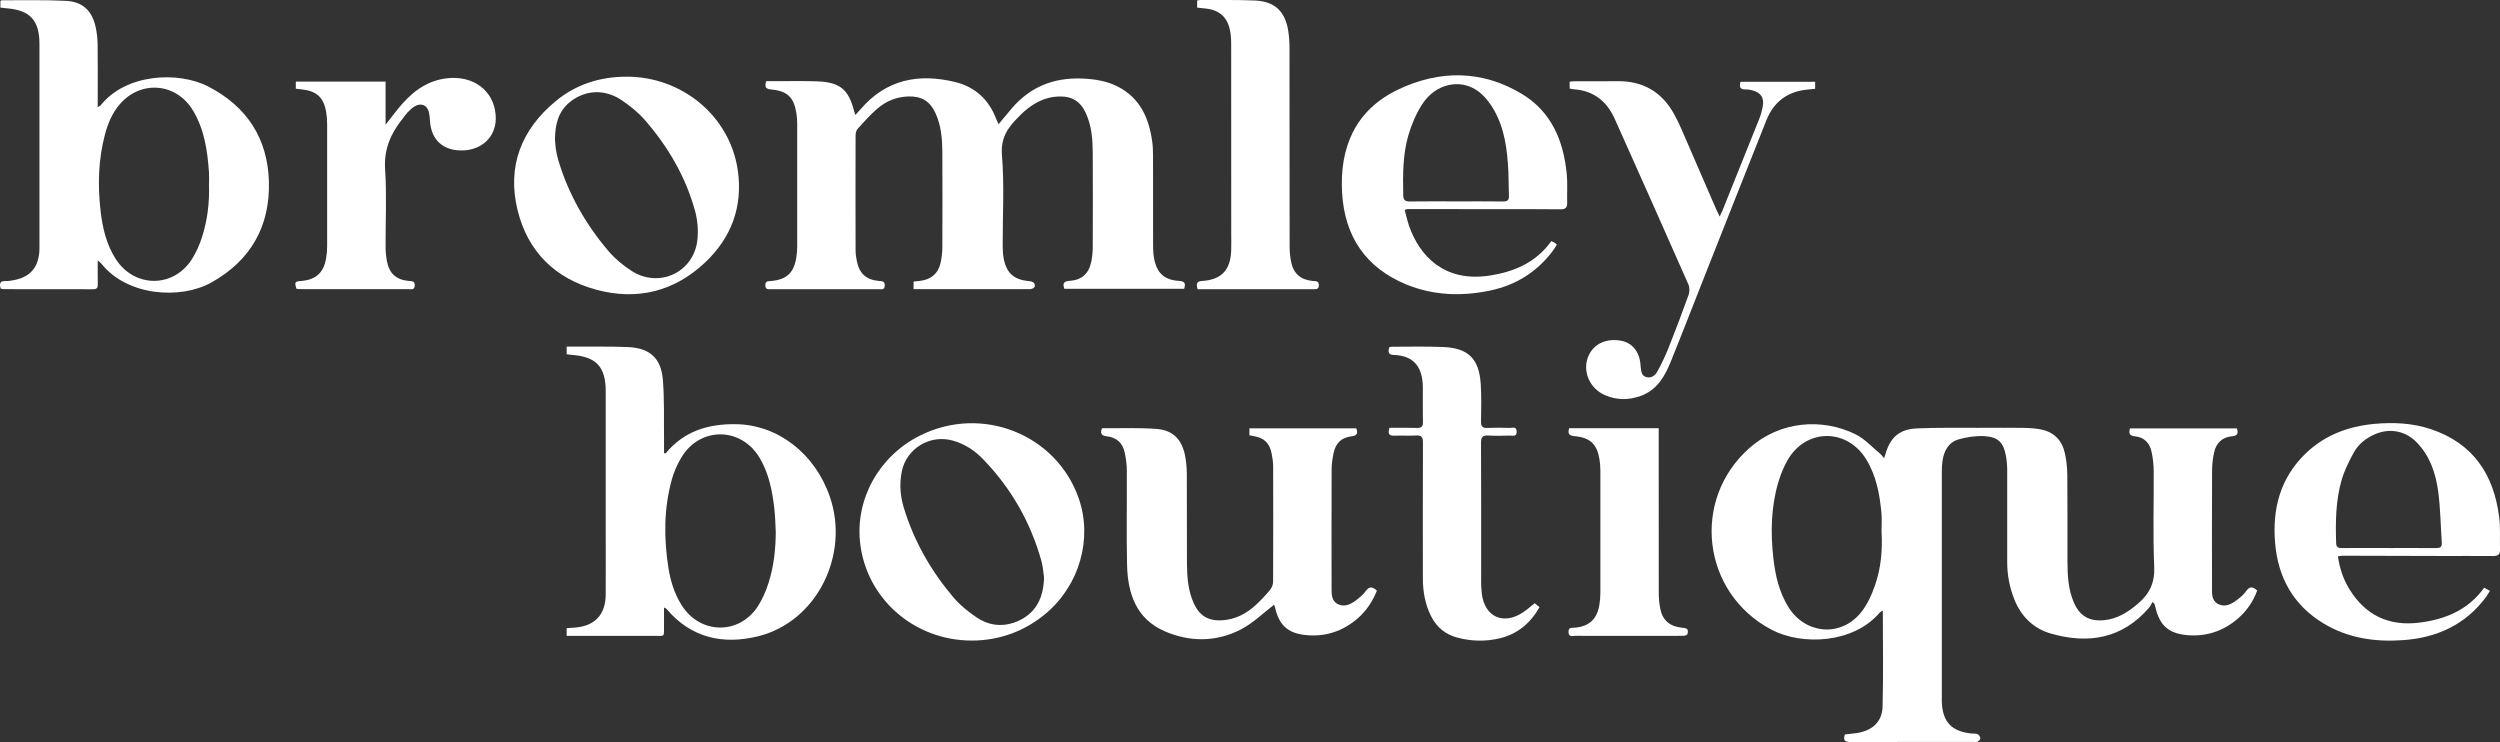
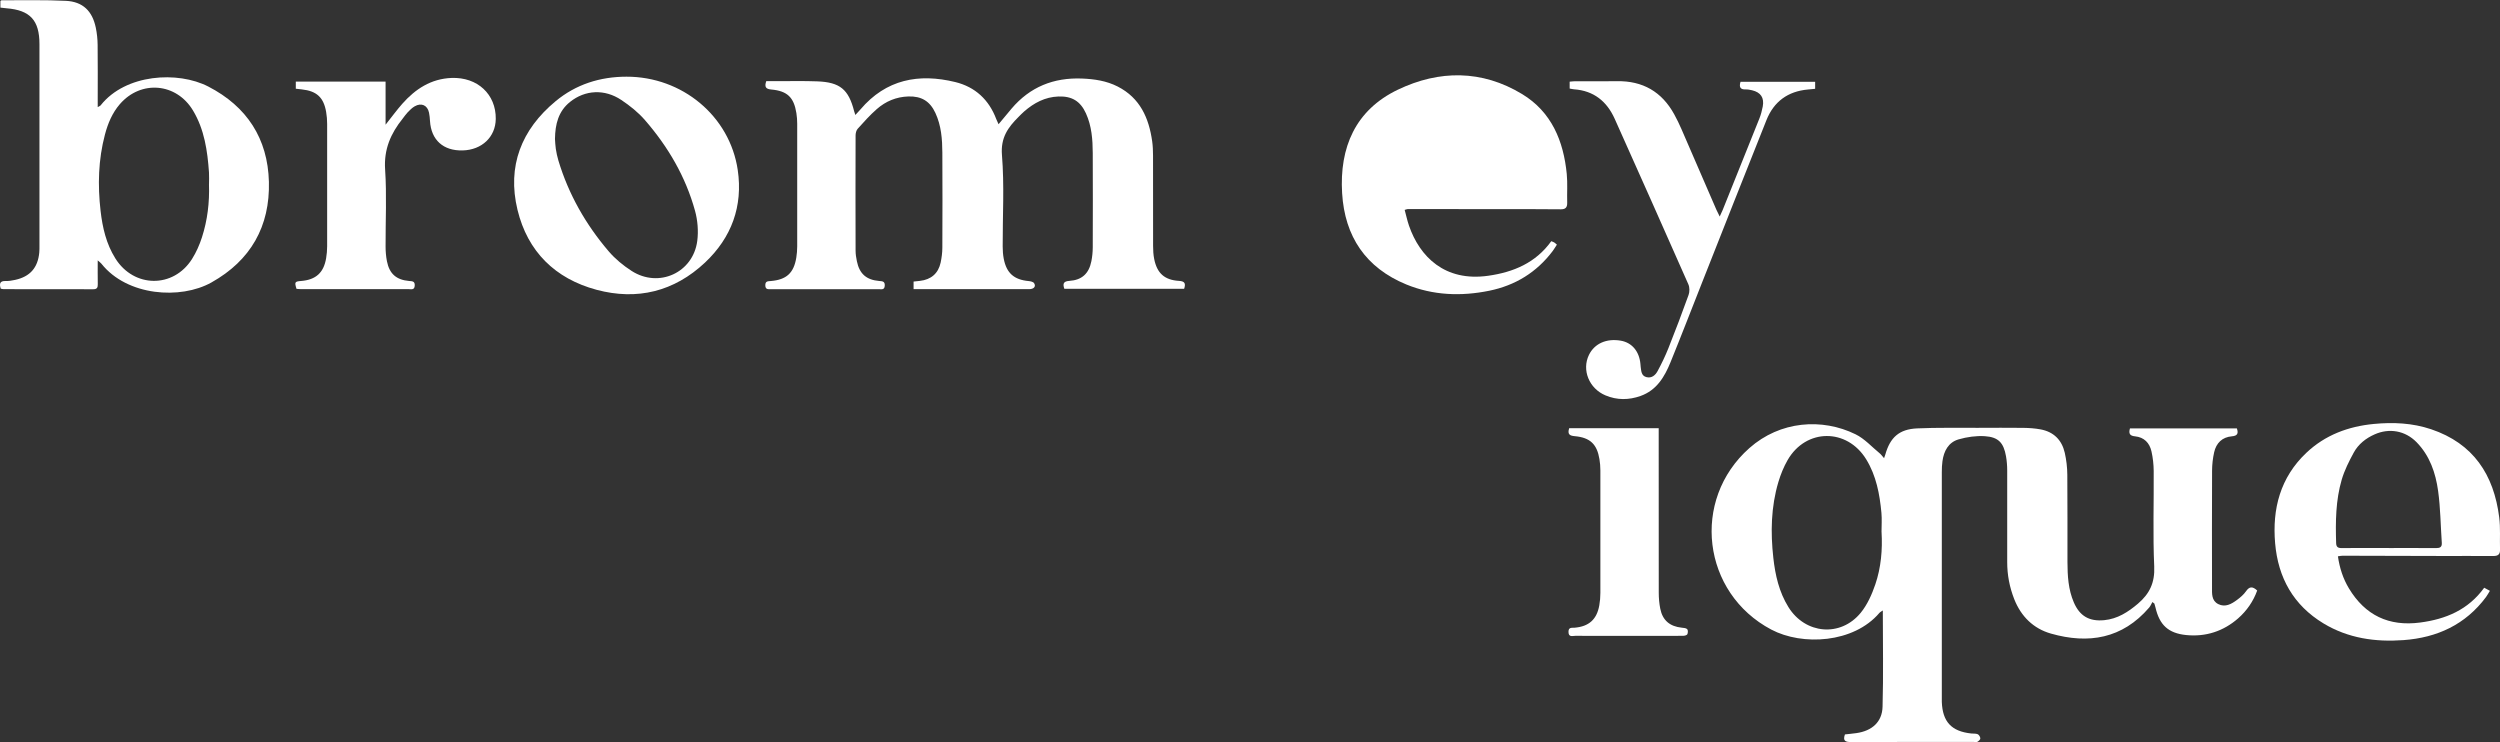
<svg xmlns="http://www.w3.org/2000/svg" viewBox="0 0 856.05 254.1" id="Layer_2">
  <rect x="0" y="0" width="856.05" height="254.1" fill="#333333" stroke="none" />
  <defs>
    <style>.cls-1{fill:#fff;stroke-width:0px;}</style>
  </defs>
  <g id="Layer_1-2">
    <path d="m405.44,98.89h-40.99c-.61-1.77-.28-2.58,1.72-2.71,4.3-.28,6.7-2.5,7.54-6.74.3-1.53.46-3.11.47-4.67.04-10.78.05-21.56,0-32.34-.02-4.65-.36-9.28-2.33-13.61-1.9-4.18-4.81-5.94-9.4-5.78-4.6.16-8.38,2.19-11.76,5.13-.67.58-1.28,1.23-1.91,1.85-3.61,3.6-6.17,7.1-5.69,13.06.85,10.37.22,20.86.25,31.29,0,1.42.1,2.87.37,4.27.95,4.89,3.54,7.14,8.49,7.6.67.06,1.6.26,1.9.73.72,1.11-.08,2.04-1.68,2.04-6.69.02-13.37,0-20.06,0-5.73,0-11.46,0-17.19,0-.74,0-1.47,0-2.34,0v-2.6c.72-.08,1.45-.15,2.17-.23,3.82-.43,6.3-2.55,7.1-6.28.35-1.66.57-3.37.58-5.06.05-10.85.06-21.69,0-32.54-.02-4.65-.37-9.28-2.37-13.6-1.88-4.06-4.78-5.81-9.27-5.67-4.13.13-7.76,1.65-10.81,4.33-2.35,2.06-4.45,4.41-6.54,6.74-.48.53-.71,1.48-.72,2.23-.04,13.17-.04,26.33,0,39.5,0,1.22.2,2.45.45,3.65.88,4.26,3.22,6.34,7.57,6.73,1.06.1,2.06.03,1.97,1.61-.09,1.59-1.22,1.19-2.08,1.2-12.28.02-24.56.02-36.84,0-.92,0-1.95.24-1.98-1.31-.03-1.47.89-1.4,1.87-1.48,5.36-.44,7.88-2.73,8.74-8.01.21-1.27.3-2.58.31-3.87.02-13.99.02-27.97,0-41.96,0-1.22-.09-2.46-.28-3.66-.86-5.41-3.12-7.59-8.62-8.08-1.9-.17-2.36-.91-1.7-2.86,1.15,0,2.35,0,3.56,0,4.64.01,9.28-.11,13.92.07,7.78.29,10.72,2.76,12.62,10.25.08.32.2.63.41,1.26.69-.76,1.25-1.32,1.76-1.92,8.75-10.3,19.96-12.41,32.47-9.35,6.77,1.66,11.5,6.02,14,12.64.21.55.48,1.08.8,1.8,1.59-1.9,3-3.63,4.45-5.34,6.32-7.45,14.42-10.68,24.1-10.31,4.27.17,8.42.78,12.27,2.75,7.64,3.92,10.66,10.75,11.79,18.75.23,1.61.28,3.26.29,4.9.02,10.3,0,20.6.02,30.9,0,1.49.08,3.01.37,4.47.97,4.9,3.55,7.23,8.52,7.52,1.98.12,2.34.9,1.74,2.7Z" class="cls-1" />
    <path d="m.25,98.85c-.53-1.69-.33-2.7,1.73-2.63,1.07.04,2.18-.16,3.24-.39,5.08-1.12,7.74-4.16,8.23-9.35.08-.81.06-1.64.06-2.45,0-22.98,0-45.97,0-68.95,0-8.12-3.2-11.6-11.26-12.24-.67-.05-1.34-.15-2.11-.23V.33c.15-.1.27-.24.38-.24,7.36.03,14.73-.17,22.08.2,5.78.29,9.02,3.5,10.2,9.18.4,1.92.61,3.92.63,5.88.08,6.27.03,12.55.03,18.82,0,.74,0,1.48,0,2.51.52-.31.85-.41,1.02-.63,8.5-10.74,26.4-11.81,36.86-6.41,13.21,6.82,20.36,17.82,20.74,32.61.39,15.24-6.22,26.94-19.7,34.48-10.57,5.91-28.86,4.66-37.66-6.44-.23-.29-.56-.51-1.26-1.14,0,3.03-.03,5.58.02,8.13.02,1.14-.21,1.77-1.56,1.76-10.23-.04-20.46-.02-30.69-.03-.33,0-.65-.11-.98-.16Zm71.32-35.73c0-1.36.08-2.73-.01-4.09-.52-7.39-1.56-14.66-5.46-21.17-5.68-9.49-17.83-10.56-25.07-2.19-2.59,3-4.08,6.58-5.09,10.38-2.29,8.62-2.51,17.38-1.5,26.18.66,5.71,1.94,11.28,5.06,16.26,6.35,10.14,19.89,10.29,26.26.18,1.44-2.28,2.56-4.83,3.39-7.4,1.9-5.88,2.62-11.97,2.41-18.15Z" class="cls-1" />
-     <path d="m480.99,71.88c.51,1.87.88,3.66,1.47,5.37,3.69,10.69,12.3,19.27,27.1,17.18,8.71-1.23,16.29-4.43,21.63-11.84.41.17.73.26,1.01.43.28.17.51.42.91.75-.51.78-.94,1.53-1.46,2.22-5.5,7.29-12.83,11.76-21.72,13.57-9.63,1.96-19.22,1.6-28.37-2.15-13.88-5.7-21.1-16.43-21.99-31.25-.94-15.65,4.51-28.47,19.11-35.46,14.15-6.77,28.78-6.81,42.52,1.51,10.07,6.1,14.18,16.04,15.29,27.35.32,3.24.05,6.54.15,9.81.05,1.64-.55,2.32-2.21,2.3-6-.06-12-.05-18.01-.06-11.46-.01-22.92-.02-34.38-.02-.19,0-.38.1-1.05.28Zm17.52-2.92c5.39,0,10.77-.04,16.16.03,1.49.02,2.09-.43,2.02-1.98-.13-2.72-.06-5.45-.19-8.18-.35-7.33-1.21-14.61-4.9-21.12-1.37-2.43-3.24-4.84-5.46-6.47-6.14-4.51-14.65-2.56-19.16,4.47-2.1,3.27-3.69,7.01-4.77,10.76-1.9,6.6-1.84,13.47-1.72,20.3.03,1.67.58,2.25,2.27,2.22,5.25-.09,10.5-.03,15.75-.03Z" class="cls-1" />
+     <path d="m480.99,71.88c.51,1.87.88,3.66,1.47,5.37,3.69,10.69,12.3,19.27,27.1,17.18,8.71-1.23,16.29-4.43,21.63-11.84.41.17.73.26,1.01.43.28.17.51.42.91.75-.51.78-.94,1.53-1.46,2.22-5.5,7.29-12.83,11.76-21.72,13.57-9.63,1.96-19.22,1.6-28.37-2.15-13.88-5.7-21.1-16.43-21.99-31.25-.94-15.65,4.51-28.47,19.11-35.46,14.15-6.77,28.78-6.81,42.52,1.51,10.07,6.1,14.18,16.04,15.29,27.35.32,3.24.05,6.54.15,9.81.05,1.64-.55,2.32-2.21,2.3-6-.06-12-.05-18.01-.06-11.46-.01-22.92-.02-34.38-.02-.19,0-.38.1-1.05.28Zm17.52-2.92Z" class="cls-1" />
    <path d="m214.51,26.26c19.06-.04,35.39,13.48,38.11,31.96,1.82,12.4-2.13,23.14-11.2,31.68-10.55,9.92-23.23,13.06-37.15,9.33-14.16-3.8-23.61-13.08-27.07-27.38-3.61-14.94,1.32-27.47,13.05-37.19,6.96-5.77,15.21-8.39,24.27-8.4Zm-24.48,21.24c.09,1.16.11,2.32.29,3.46.21,1.34.49,2.69.88,3.99,3.49,11.61,9.39,21.93,17.22,31.1,2.22,2.6,5,4.89,7.89,6.74,9.29,5.95,21.04.59,22.45-10.32.43-3.35.13-7.02-.77-10.29-3.22-11.69-9.25-21.97-17.17-31.08-2.29-2.64-5.14-4.91-8.06-6.86-5.75-3.84-12.42-3.46-17.55.65-4.05,3.23-5.1,7.72-5.17,12.61Z" class="cls-1" />
    <path d="m101.29,30.39v-2.44h30.74v14.75c2.17-2.73,3.84-5.03,5.71-7.15,4.49-5.07,9.84-8.59,16.89-8.86,8.85-.33,15.24,5.59,15.13,14.04-.08,6.17-4.74,10.6-11.32,10.78-6.64.18-10.8-3.57-11.2-10.07-.06-.95-.13-1.91-.33-2.84-.53-2.57-2.62-3.52-4.92-2.19-.87.5-1.61,1.25-2.32,1.97-.66.68-1.19,1.49-1.79,2.24-4.08,5.08-6.47,10.5-6.01,17.41.59,8.76.12,17.58.16,26.38,0,1.69.14,3.41.47,5.07.84,4.27,3.22,6.34,7.54,6.73,1.05.1,2.07,0,1.97,1.6-.09,1.58-1.21,1.2-2.08,1.2-12.28.02-24.55.01-36.83,0-.54,0-1.07-.07-1.57-.1-.72-2.34-.61-2.52,1.62-2.7,5-.41,7.68-2.81,8.52-7.77.23-1.34.34-2.71.35-4.07.02-13.98.02-27.96,0-41.94,0-1.36-.11-2.73-.34-4.07-.84-4.99-3.25-7.2-8.31-7.74-.67-.07-1.34-.15-2.12-.24Z" class="cls-1" />
-     <path d="m409.94.17c.42-.07.75-.17,1.07-.17,6.2.04,12.42-.09,18.61.17,6.87.29,10.44,3.66,11.51,10.46.29,1.88.42,3.8.42,5.7.03,22.64,0,45.28.04,67.92,0,1.83.17,3.69.53,5.48.8,3.97,3.28,6.08,7.35,6.48.14.01.27.02.41.03.96,0,1.72.14,1.72,1.43,0,1.33-.77,1.37-1.74,1.36-2.05-.02-4.09,0-6.14,0-10.43,0-20.87,0-31.3,0h-2.33c-.49-1.75-.46-2.7,1.54-2.82,6.57-.41,9.69-3.7,9.95-10.31.08-1.91.02-3.82.02-5.73,0-21.75,0-43.51-.02-65.26,0-1.56-.12-3.15-.44-4.67-.92-4.42-3.66-6.8-8.16-7.3-1-.11-2-.22-3.05-.33V.17Z" class="cls-1" />
    <path d="m588.87,74.13c.45-1,.75-1.59,1-2.2,4.2-10.44,8.41-20.88,12.57-31.33.53-1.32.89-2.73,1.16-4.12.56-3.02-.68-4.86-3.66-5.57-.72-.17-1.49-.32-2.22-.29-1.83.06-2.28-.82-1.73-2.62h25.55v2.41c-.88.09-1.68.17-2.49.24-6.84.62-11.63,4.11-14.17,10.45-7.42,18.56-14.74,37.15-22.09,55.73-3.59,9.07-7.09,18.17-10.77,27.2-2.04,5.02-4.75,9.6-10.27,11.56-4,1.42-8.05,1.46-12-.2-5.63-2.36-8.18-8.7-5.66-13.87,1.9-3.89,6.02-5.72,10.93-4.86,3.79.67,6.29,3.64,6.69,7.93.03.34.04.68.09,1.02.21,1.41.18,3.03,1.92,3.51,1.83.51,3.1-.64,3.86-2.03,1.39-2.56,2.66-5.21,3.74-7.92,2.39-6.02,4.7-12.08,6.88-18.17.39-1.08.39-2.6-.07-3.64-8.34-18.91-16.76-37.78-25.21-56.64-2.69-6.01-7.18-9.67-13.95-10.14-.46-.03-.92-.16-1.49-.26v-2.36c.66-.05,1.26-.14,1.85-.14,4.78-.01,9.55.06,14.33-.02,8.82-.16,15.36,3.6,19.61,11.31.92,1.67,1.75,3.39,2.51,5.14,4,9.19,7.97,18.4,11.96,27.6.29.66.63,1.3,1.13,2.31Z" class="cls-1" />
    <path d="m645.14,156.89c.21-.61.33-.9.42-1.21,1.66-5.9,4.75-8.71,10.89-8.99,6.94-.31,13.91-.16,20.87-.19,5.17-.02,10.35-.05,15.52.01,1.97.03,3.96.16,5.89.52,4.49.83,7.29,3.63,8.29,8.02.55,2.44.85,4.99.87,7.49.1,9.96.02,19.92.05,29.88.02,4.72.27,9.43,2.18,13.85,2.02,4.69,5.3,6.58,10.39,6.09,4.56-.44,8.15-2.75,11.56-5.64,3.99-3.39,5.83-7.22,5.58-12.73-.49-10.89-.1-21.82-.18-32.74-.02-2.23-.27-4.51-.76-6.68-.65-2.91-2.53-4.86-5.62-5.16-1.77-.17-2.27-.91-1.75-2.71h36.61c.58,1.68.24,2.54-1.71,2.7-3.32.28-5.36,2.31-6.07,5.47-.46,2.04-.7,4.18-.71,6.28-.06,13.3-.04,26.6-.02,39.91,0,2.18-.22,4.6,2.13,5.79,2.39,1.21,4.53-.02,6.43-1.43,1.14-.84,2.28-1.81,3.08-2.96,1.15-1.66,2.23-1.75,3.83-.26-1.32,3.69-3.56,6.94-6.53,9.54-5.05,4.42-11.09,6.39-17.8,5.71-6.11-.62-9.13-3.46-10.5-9.44-.1-.45-.24-.89-.37-1.33-.23-.18-.45-.35-.68-.53-.37.63-.64,1.34-1.11,1.89-9.16,10.67-20.77,12.58-33.64,8.91-6-1.71-10.22-5.87-12.55-11.76-1.62-4.11-2.43-8.36-2.42-12.78.03-10.44.03-20.87,0-31.31,0-1.63-.13-3.28-.41-4.88-.81-4.59-2.59-6.56-7.25-6.86-2.97-.19-6.11.26-8.99,1.09-3.47,1.01-5.04,3.98-5.52,7.46-.17,1.21-.22,2.45-.22,3.67-.01,25.79,0,51.57,0,77.36,0,.48,0,.96,0,1.43.26,6.8,3.32,10.07,10.08,10.79.75.08,1.57-.03,2.22.25.44.2.87.92.89,1.43.02.39-.55.9-.98,1.16-.3.19-.8.06-1.21.06-14.05,0-28.1-.02-42.16.03-1.85,0-2.8-.4-2.01-2.61,1.25-.14,2.59-.26,3.92-.45,5.32-.75,8.81-3.79,8.96-9.01.31-10.89.09-21.8.09-32.99-.5.35-.91.54-1.17.84-8.84,10.38-26.38,11.33-37.02,5.71-23.69-12.52-27.57-44.39-7.49-62.16,10.52-9.31,24.89-10.34,36.35-4.71,3.09,1.51,5.55,4.3,8.28,6.53.49.4.86.96,1.48,1.65Zm-.87,25.27c0-2.18.17-4.38-.03-6.54-.6-6.42-1.76-12.7-5.21-18.33-6.59-10.74-20.65-10.65-26.92.26-1.34,2.34-2.39,4.92-3.16,7.51-2.53,8.5-2.7,17.21-1.73,25.95.66,5.93,1.96,11.7,5.17,16.87,5.75,9.27,17.84,10.39,24.75,1.96,2.26-2.76,3.83-6.29,5-9.72,1.97-5.78,2.49-11.86,2.14-17.97Z" class="cls-1" />
-     <path d="m194.04,121.3v-2.61c1.24,0,2.38,0,3.52,0,5.8.04,11.6-.09,17.39.15,7.62.32,11.47,3.8,12.05,11.45.52,6.72.29,13.49.38,20.24.02,1.55,0,3.1,0,4.66.37,0,.56.06.61,0,6.24-7.62,14.65-10.09,24.05-9.94,14.34.22,26.99,10.05,32.09,24.76,6.93,19.99-4.46,42.86-24.45,47.84-11.99,2.99-23.06.67-31.49-9.4-.08-.09-.23-.12-.82-.42,0,2.27.02,4.31,0,6.36-.04,3.82.45,3.34-3.4,3.35-9.14.02-18.28,0-27.42,0h-2.51v-2.64c.93-.07,1.8-.13,2.67-.19,6.96-.49,10.67-4.41,10.7-11.4.04-7.09,0-14.19,0-21.28,0-16.1,0-32.2,0-48.3,0-8.24-3.2-11.74-11.35-12.39-.61-.05-1.21-.14-2.04-.23Zm71.59,60.59c-.15-2.52-.18-5.04-.46-7.54-.69-6.12-1.84-12.13-5.04-17.54-6.25-10.59-20.3-10.82-26.72-.32-1.47,2.41-2.65,5.11-3.4,7.83-2.73,9.95-2.71,20.07-1.12,30.19.7,4.47,2.05,8.75,4.47,12.64,6.37,10.24,20.03,10.35,26.37.11,1.45-2.35,2.57-4.97,3.42-7.61,1.84-5.75,2.47-11.72,2.49-17.76Z" class="cls-1" />
-     <path d="m436.31,207.04c-3.8,2.9-7.21,6.3-11.28,8.43-8.51,4.44-17.63,4.44-26.32.64-9.68-4.23-12.57-12.96-12.78-22.69-.24-10.77-.02-21.55-.08-32.33-.01-2.03-.29-4.08-.71-6.07-.7-3.34-2.76-5.24-6.17-5.62-1.82-.2-2.2-.98-1.73-2.54.1-.08.21-.23.32-.23,6.2.05,12.42-.22,18.58.26,5.51.43,8.53,3.59,9.63,9.05.43,2.12.61,4.33.62,6.49.06,10.16-.02,20.33.05,30.49.03,4.71.37,9.42,2.4,13.8,1.89,4.11,4.92,5.92,9.45,5.7,4.58-.23,8.41-2.22,11.71-5.24,1.75-1.61,3.39-3.37,4.91-5.2.59-.72,1.02-1.82,1.02-2.74.06-13.16.06-26.33.02-39.49,0-1.49-.23-2.99-.52-4.46-.72-3.65-2.61-5.39-6.29-5.98-.4-.06-.8-.16-1.31-.26v-2.38h36.58c.57,1.52.48,2.47-1.54,2.72-3.54.43-5.49,2.26-6.24,5.79-.39,1.85-.65,3.78-.66,5.67-.05,13.5-.03,27.01-.02,40.51,0,2.13-.05,4.44,2.22,5.54,2.23,1.08,4.29.04,6.08-1.29,1.25-.93,2.5-1.97,3.4-3.21,1.22-1.69,2.3-1.56,3.83-.15-1.46,3.65-3.64,6.95-6.63,9.54-5.14,4.44-11.23,6.41-18.02,5.64-5.94-.68-8.81-3.43-10.2-9.26-.12-.51-.3-1.01-.33-1.12Z" class="cls-1" />
    <path d="m800.55,190.49c.57,3.98,1.76,7.65,3.77,10.99,5.55,9.21,13.68,13.1,24.38,11.69,8.79-1.16,16.46-4.33,21.94-11.92.6.33,1.16.63,1.95,1.06-.49.79-.86,1.49-1.32,2.12-7.04,9.47-16.76,13.92-28.26,14.76-9.64.7-18.95-.61-27.4-5.72-10.31-6.24-15.55-15.65-16.56-27.44-1.02-11.84,1.77-22.53,10.69-30.98,6.46-6.11,14.37-9.04,23.09-9.88,6.63-.64,13.23-.34,19.63,1.81,14.48,4.87,21.49,15.59,23.32,30.18.46,3.63.16,7.35.28,11.02.06,1.72-.77,2.22-2.34,2.21-5.73-.04-11.46,0-17.19-.01-11.46-.03-22.92-.07-34.38-.09-.46,0-.92.11-1.59.2Zm17.45-2.83c5.39,0,10.77-.03,16.16.02,1.35.01,2.06-.35,1.96-1.83-.41-5.91-.45-11.87-1.26-17.73-.85-6.19-2.86-12.1-7.42-16.74-3.87-3.92-9.31-4.88-14.33-2.64-3.02,1.34-5.56,3.35-7.13,6.22-1.62,2.97-3.18,6.07-4.13,9.29-2.07,7.07-2.14,14.39-1.91,21.71.04,1.33.61,1.73,1.89,1.71,5.39-.05,10.77-.02,16.16-.02Z" class="cls-1" />
-     <path d="m332.76,219.34c-19.79,0-36.19-14.42-38.26-33.63-1.6-14.83,6.45-29.52,20.53-36.57,21.22-10.62,46.8-.41,54.4,21.66,4.71,13.67.21,29.46-11.12,39.12-7.23,6.16-16.05,9.42-25.55,9.42Zm24.75-21.54c-.29-1.88-.38-3.82-.89-5.64-3.72-13.34-10.4-25.02-20.02-34.95-2.87-2.96-6.29-5.22-10.35-6.35-7.79-2.18-15.83,2.66-17.46,10.57-.85,4.17-.56,8.29.66,12.34,3.47,11.46,9.3,21.67,17,30.77,2.26,2.66,5.1,4.95,8.01,6.91,3.84,2.58,8.23,3.3,12.72,1.76,6.74-2.31,10.14-7.57,10.32-15.4Z" class="cls-1" />
-     <path d="m525.5,206.55c.52.42,1.04.84,1.67,1.36-3.13,5.47-7.49,9.18-13.6,10.65-4.87,1.17-9.76,1.05-14.58-.24-4.01-1.07-7.01-3.48-8.92-7.25-2.09-4.12-2.85-8.51-2.85-13.06-.02-15.48-.03-30.96.03-46.44,0-1.83-.42-2.58-2.37-2.45-2.44.16-4.91-.05-7.36.07-2.02.09-2.33-.79-1.73-2.69,3.11,0,6.23-.07,9.34.03,1.58.05,2.16-.44,2.12-2.08-.1-3.95,0-7.91-.04-11.86-.08-6.64-2.82-10.83-10.02-11.05-1.9-.06-1.86-1.13-1.53-2.58.27-.07.58-.23.89-.23,5.86,0,11.73-.15,17.59.09,8.63.35,12.34,4.02,12.89,12.66.27,4.28.18,8.59.1,12.88-.03,1.74.58,2.25,2.24,2.17,2.52-.11,5.05-.09,7.57,0,.91.03,2.35-.68,2.39,1.25.04,1.89-1.34,1.35-2.3,1.37-2.45.06-4.92.14-7.36-.02-1.95-.12-2.55.5-2.54,2.5.08,14.46.03,28.91.05,43.37,0,2.79-.11,5.61.23,8.37.99,7.94,7.48,10.77,14.16,6.28,1.35-.91,2.56-2,3.94-3.09Z" class="cls-1" />
    <path d="m537.32,146.63h30.65c0,.99,0,1.86,0,2.73,0,17.87-.02,35.74.02,53.61,0,1.83.16,3.69.52,5.48.8,3.98,3.27,6.05,7.35,6.48.65.07,1.47.11,1.87.51.31.3.27,1.22.06,1.72-.14.32-.88.54-1.35.55-3.48.05-6.96.03-10.43.03-8.87,0-17.73.01-26.6-.02-.94,0-2.31.57-2.33-1.34-.02-1.69,1.16-1.36,2.11-1.44,4.88-.42,7.58-2.81,8.44-7.64.25-1.4.37-2.85.37-4.27.03-13.98.02-27.96,0-41.95,0-1.29-.11-2.59-.32-3.87-.84-5.11-3.21-7.38-8.41-7.85-1.68-.15-2.65-.56-1.95-2.74Z" class="cls-1" />
  </g>
</svg>